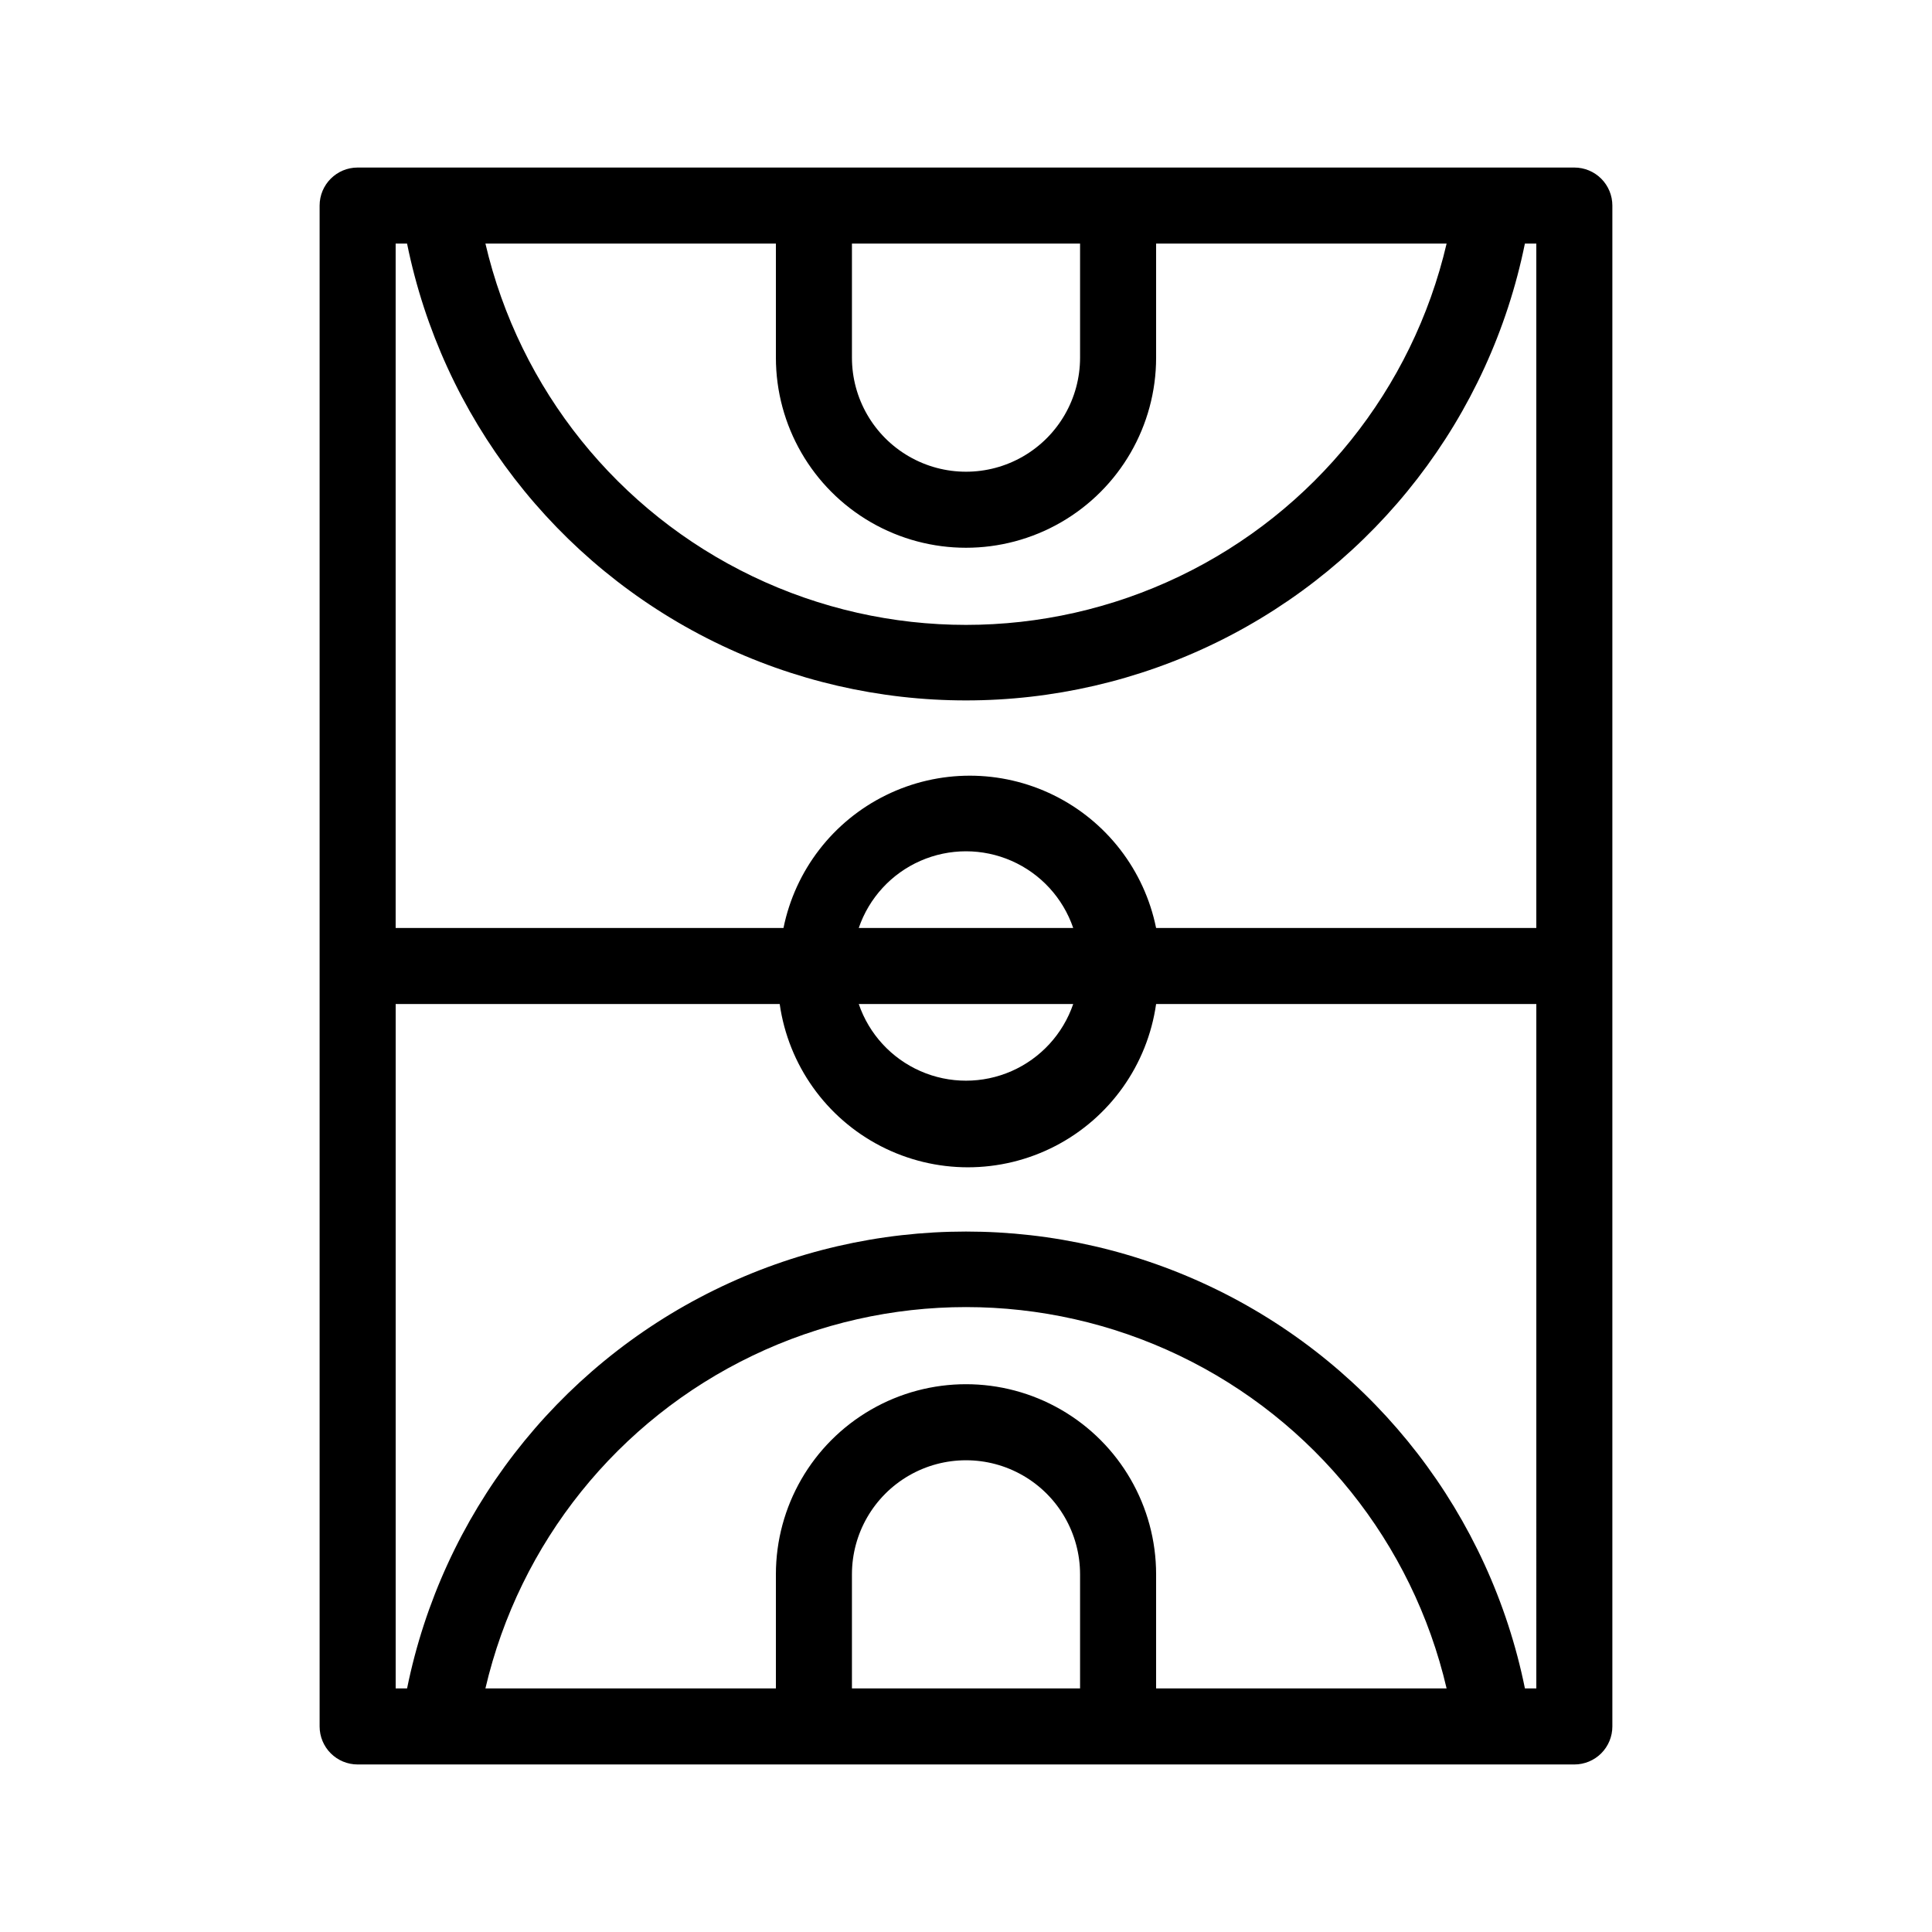
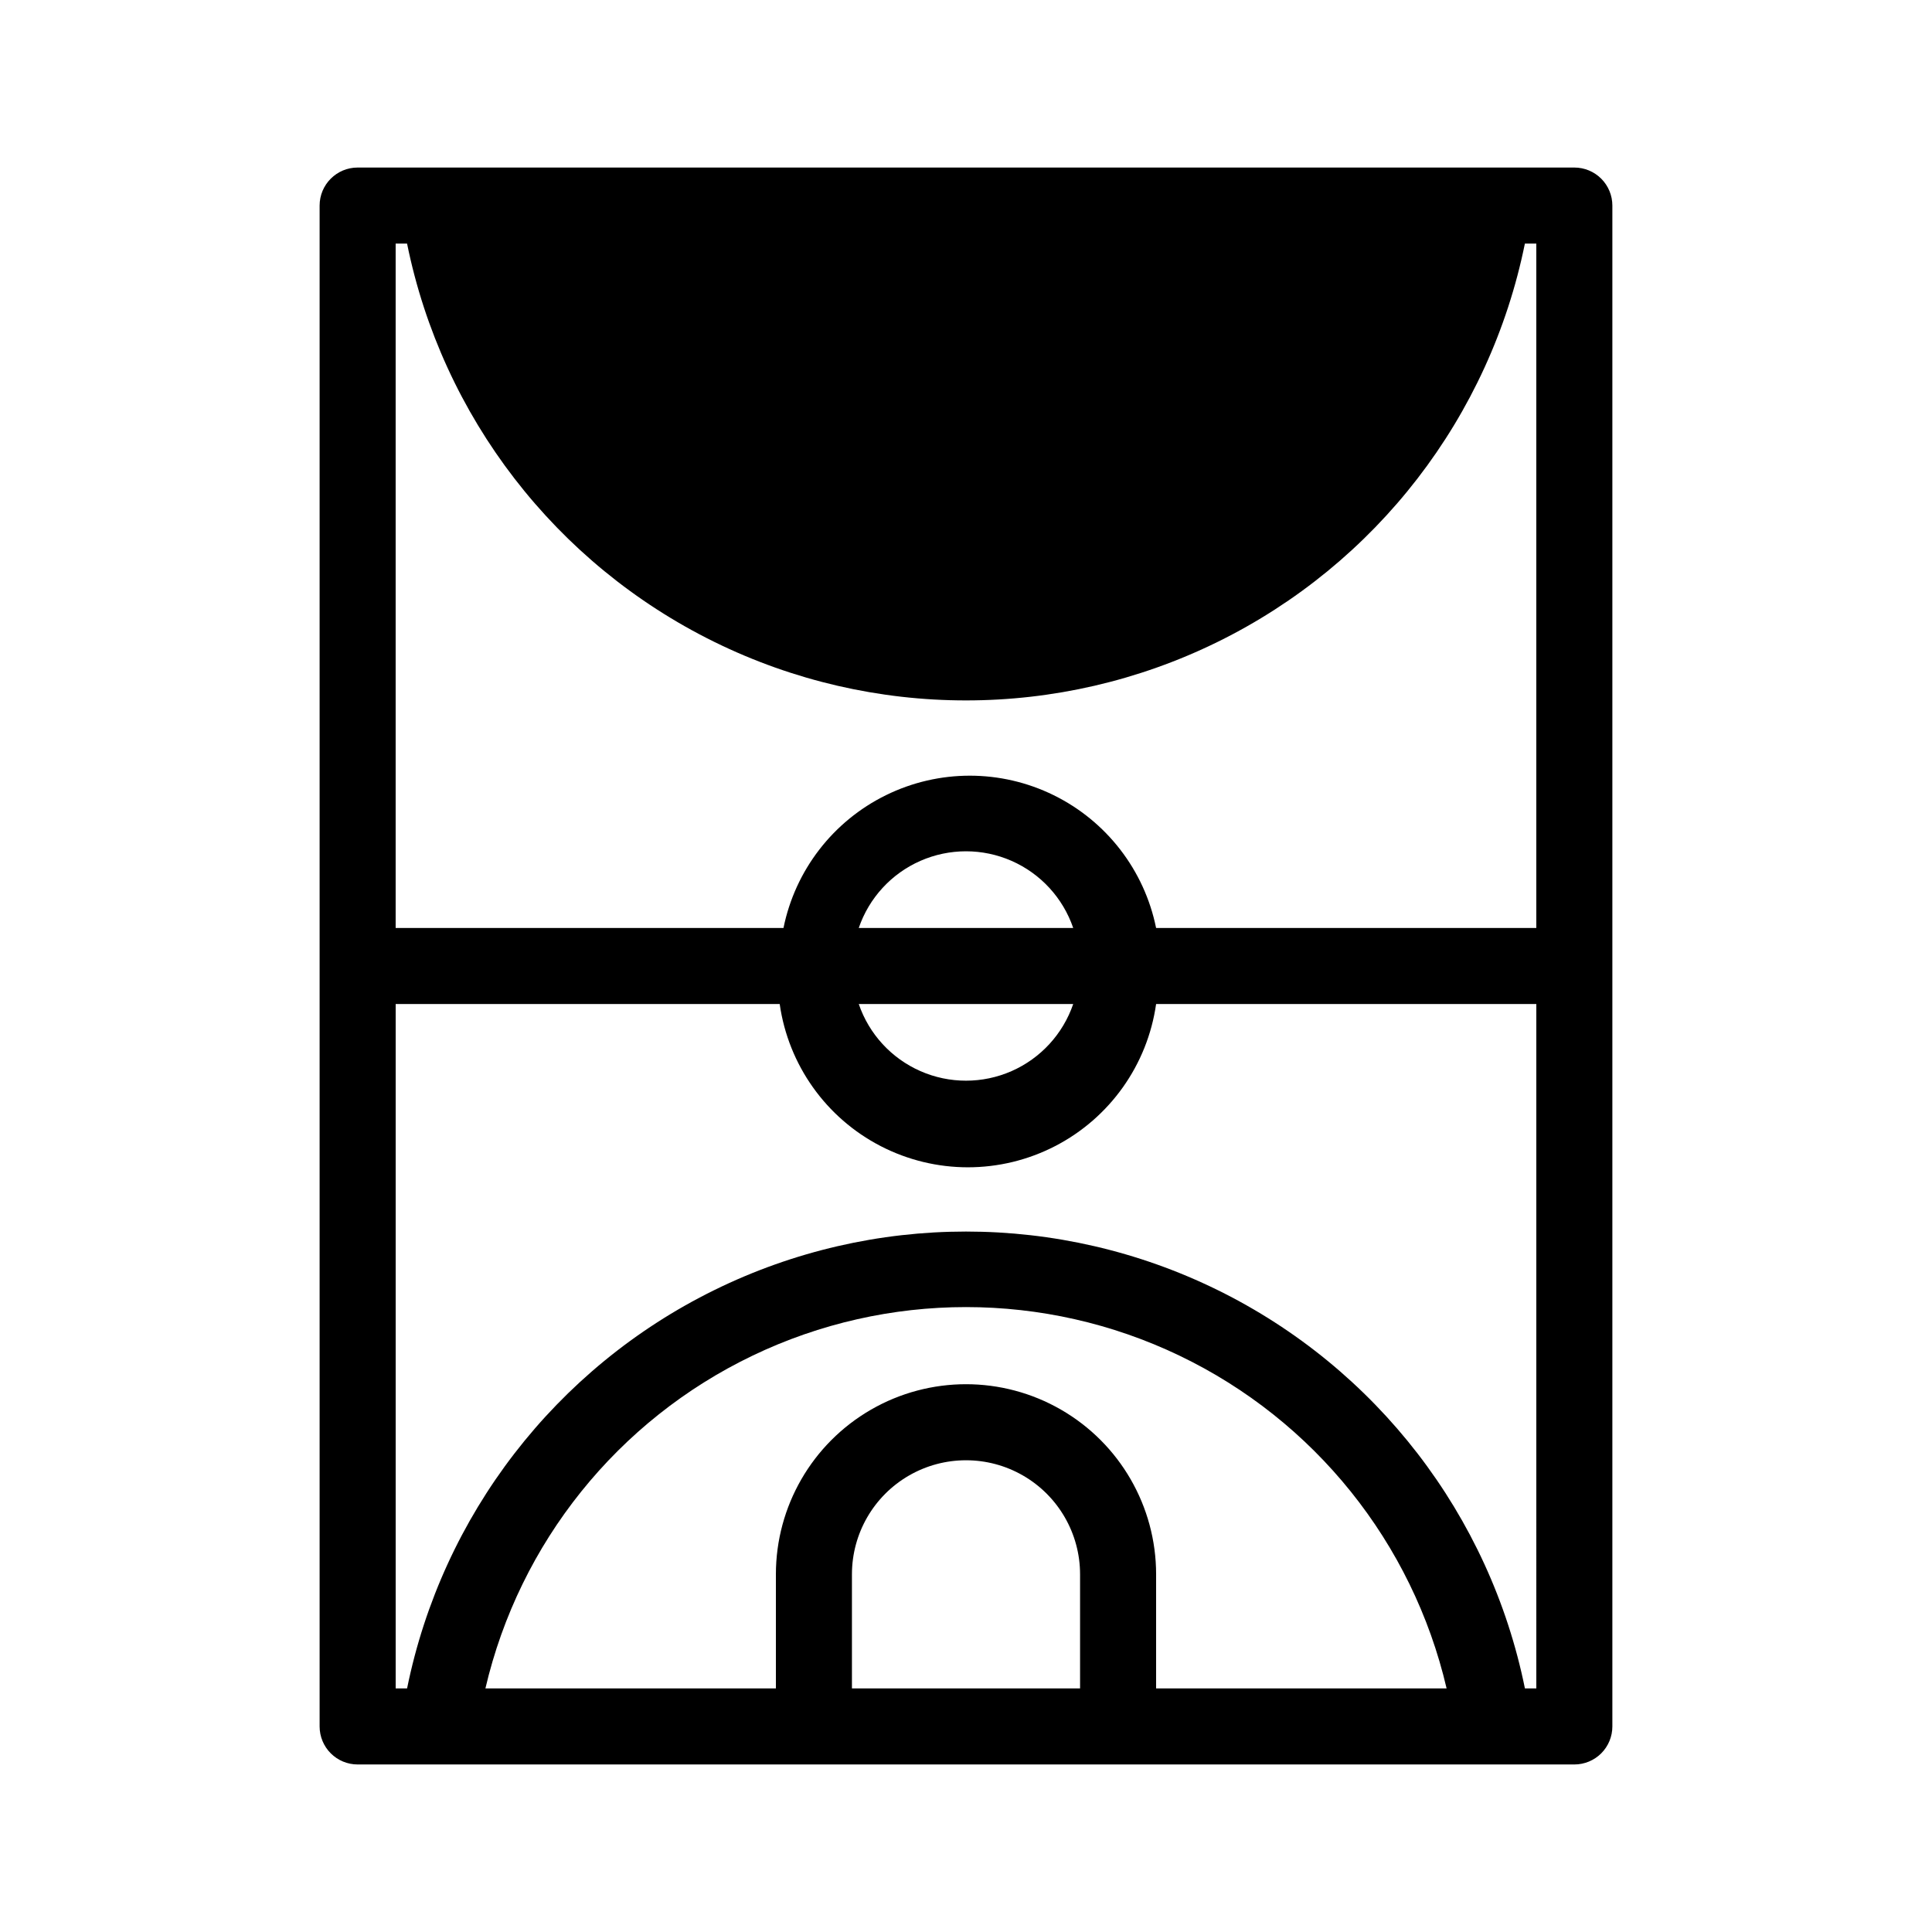
<svg xmlns="http://www.w3.org/2000/svg" fill="#000000" width="800px" height="800px" version="1.1" viewBox="144 144 512 512">
-   <path d="m561.22 188.4h-322.44c-5.566 0-10.078 4.512-10.078 10.078v403.05c0 2.672 1.062 5.234 2.953 7.125 1.887 1.887 4.449 2.949 7.125 2.949h322.44c2.672 0 5.234-1.062 7.125-2.949 1.887-1.891 2.949-4.453 2.949-7.125v-403.05c0-2.676-1.062-5.238-2.949-7.125-1.891-1.891-4.453-2.953-7.125-2.953zm-130.99 20.152v30.23c0 10.797-5.762 20.777-15.113 26.176-9.352 5.402-20.875 5.402-30.23 0-9.352-5.398-15.113-15.379-15.113-26.176v-30.23zm-80.609 0v30.23c0 17.996 9.602 34.629 25.191 43.629 15.586 9 34.793 9 50.379 0 15.59-9 25.191-25.633 25.191-43.629v-30.23h76.984c-9.016 38.609-35.062 71.047-70.812 88.191-35.754 17.145-77.352 17.145-113.1 0-35.754-17.145-61.797-49.582-70.812-88.191zm20.152 382.89v-30.227c0-10.801 5.762-20.781 15.113-26.18 9.355-5.398 20.879-5.398 30.23 0 9.352 5.398 15.113 15.379 15.113 26.18v30.227zm80.609 0v-30.227c0-18-9.602-34.633-25.191-43.633-15.586-9-34.793-9-50.379 0-15.59 9-25.191 25.633-25.191 43.633v30.227h-76.98c9.016-38.609 35.059-71.047 70.812-88.191 35.75-17.145 77.348-17.145 113.1 0 35.75 17.145 61.797 49.582 70.812 88.191zm100.76 0h-3.023c-9.32-45.91-39.406-84.902-81.449-105.57-42.043-20.664-91.293-20.664-133.34 0-42.043 20.664-72.129 59.656-81.449 105.57h-3.023v-181.37h101.77c2.301 16.148 12.277 30.184 26.773 37.664 14.492 7.481 31.715 7.481 46.207 0 14.496-7.481 24.473-21.516 26.773-37.664h100.76zm-122.73-181.37c-2.719 7.953-8.645 14.406-16.34 17.785-7.695 3.379-16.457 3.379-24.152 0s-13.621-9.832-16.34-17.785zm-56.828-20.152h-0.004c2.719-7.953 8.645-14.406 16.34-17.785 7.695-3.379 16.457-3.379 24.152 0 7.695 3.379 13.621 9.832 16.34 17.785zm78.793 0c-3.106-15.305-13.137-28.301-27.148-35.188-14.016-6.891-30.434-6.891-44.445 0-14.016 6.887-24.043 19.883-27.152 35.188h-102.78v-181.37h3.023c9.32 45.91 39.406 84.902 81.449 105.57 42.047 20.664 91.297 20.664 133.34 0 42.043-20.664 72.129-59.656 81.449-105.57h3.023v181.37z" />
+   <path d="m561.22 188.4h-322.44c-5.566 0-10.078 4.512-10.078 10.078v403.05c0 2.672 1.062 5.234 2.953 7.125 1.887 1.887 4.449 2.949 7.125 2.949h322.44c2.672 0 5.234-1.062 7.125-2.949 1.887-1.891 2.949-4.453 2.949-7.125v-403.05c0-2.676-1.062-5.238-2.949-7.125-1.891-1.891-4.453-2.953-7.125-2.953zm-130.99 20.152v30.23c0 10.797-5.762 20.777-15.113 26.176-9.352 5.402-20.875 5.402-30.23 0-9.352-5.398-15.113-15.379-15.113-26.176v-30.23zm-80.609 0v30.23c0 17.996 9.602 34.629 25.191 43.629 15.586 9 34.793 9 50.379 0 15.59-9 25.191-25.633 25.191-43.629v-30.23h76.984zm20.152 382.89v-30.227c0-10.801 5.762-20.781 15.113-26.18 9.355-5.398 20.879-5.398 30.23 0 9.352 5.398 15.113 15.379 15.113 26.18v30.227zm80.609 0v-30.227c0-18-9.602-34.633-25.191-43.633-15.586-9-34.793-9-50.379 0-15.59 9-25.191 25.633-25.191 43.633v30.227h-76.98c9.016-38.609 35.059-71.047 70.812-88.191 35.75-17.145 77.348-17.145 113.1 0 35.75 17.145 61.797 49.582 70.812 88.191zm100.76 0h-3.023c-9.32-45.91-39.406-84.902-81.449-105.57-42.043-20.664-91.293-20.664-133.34 0-42.043 20.664-72.129 59.656-81.449 105.57h-3.023v-181.37h101.77c2.301 16.148 12.277 30.184 26.773 37.664 14.492 7.481 31.715 7.481 46.207 0 14.496-7.481 24.473-21.516 26.773-37.664h100.76zm-122.73-181.37c-2.719 7.953-8.645 14.406-16.34 17.785-7.695 3.379-16.457 3.379-24.152 0s-13.621-9.832-16.34-17.785zm-56.828-20.152h-0.004c2.719-7.953 8.645-14.406 16.34-17.785 7.695-3.379 16.457-3.379 24.152 0 7.695 3.379 13.621 9.832 16.34 17.785zm78.793 0c-3.106-15.305-13.137-28.301-27.148-35.188-14.016-6.891-30.434-6.891-44.445 0-14.016 6.887-24.043 19.883-27.152 35.188h-102.78v-181.37h3.023c9.32 45.91 39.406 84.902 81.449 105.57 42.047 20.664 91.297 20.664 133.34 0 42.043-20.664 72.129-59.656 81.449-105.57h3.023v181.37z" />
</svg>